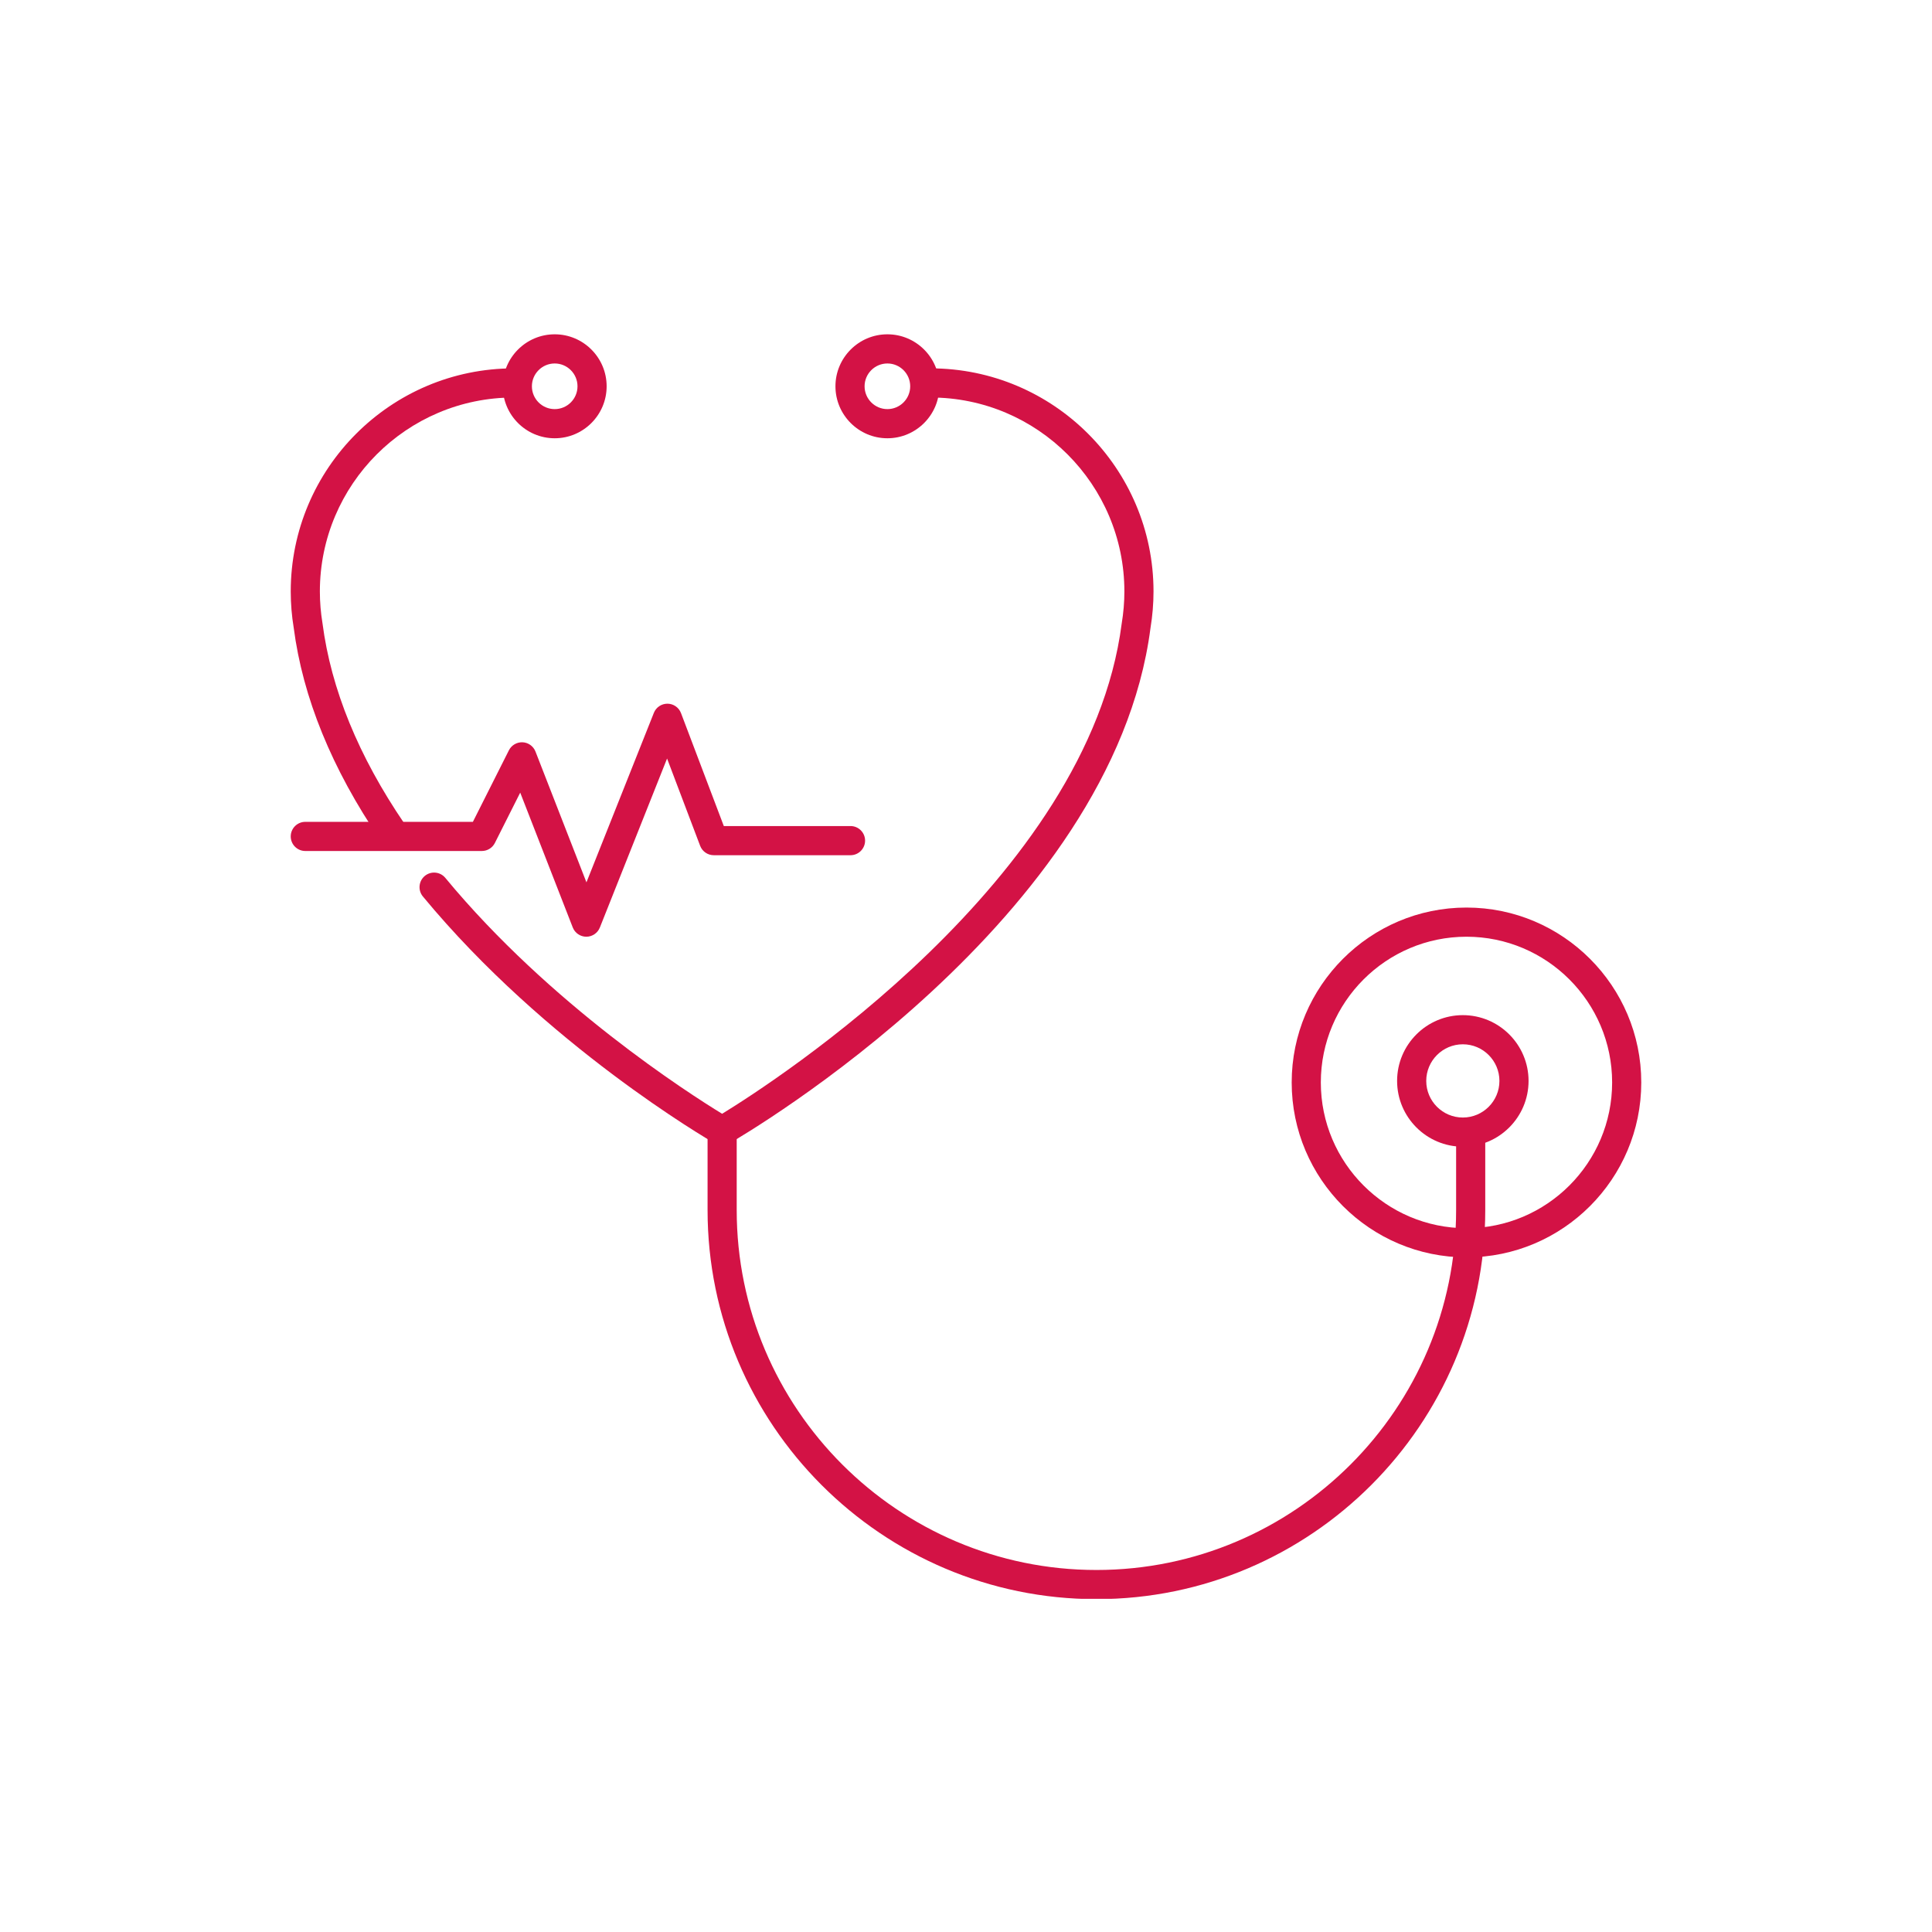
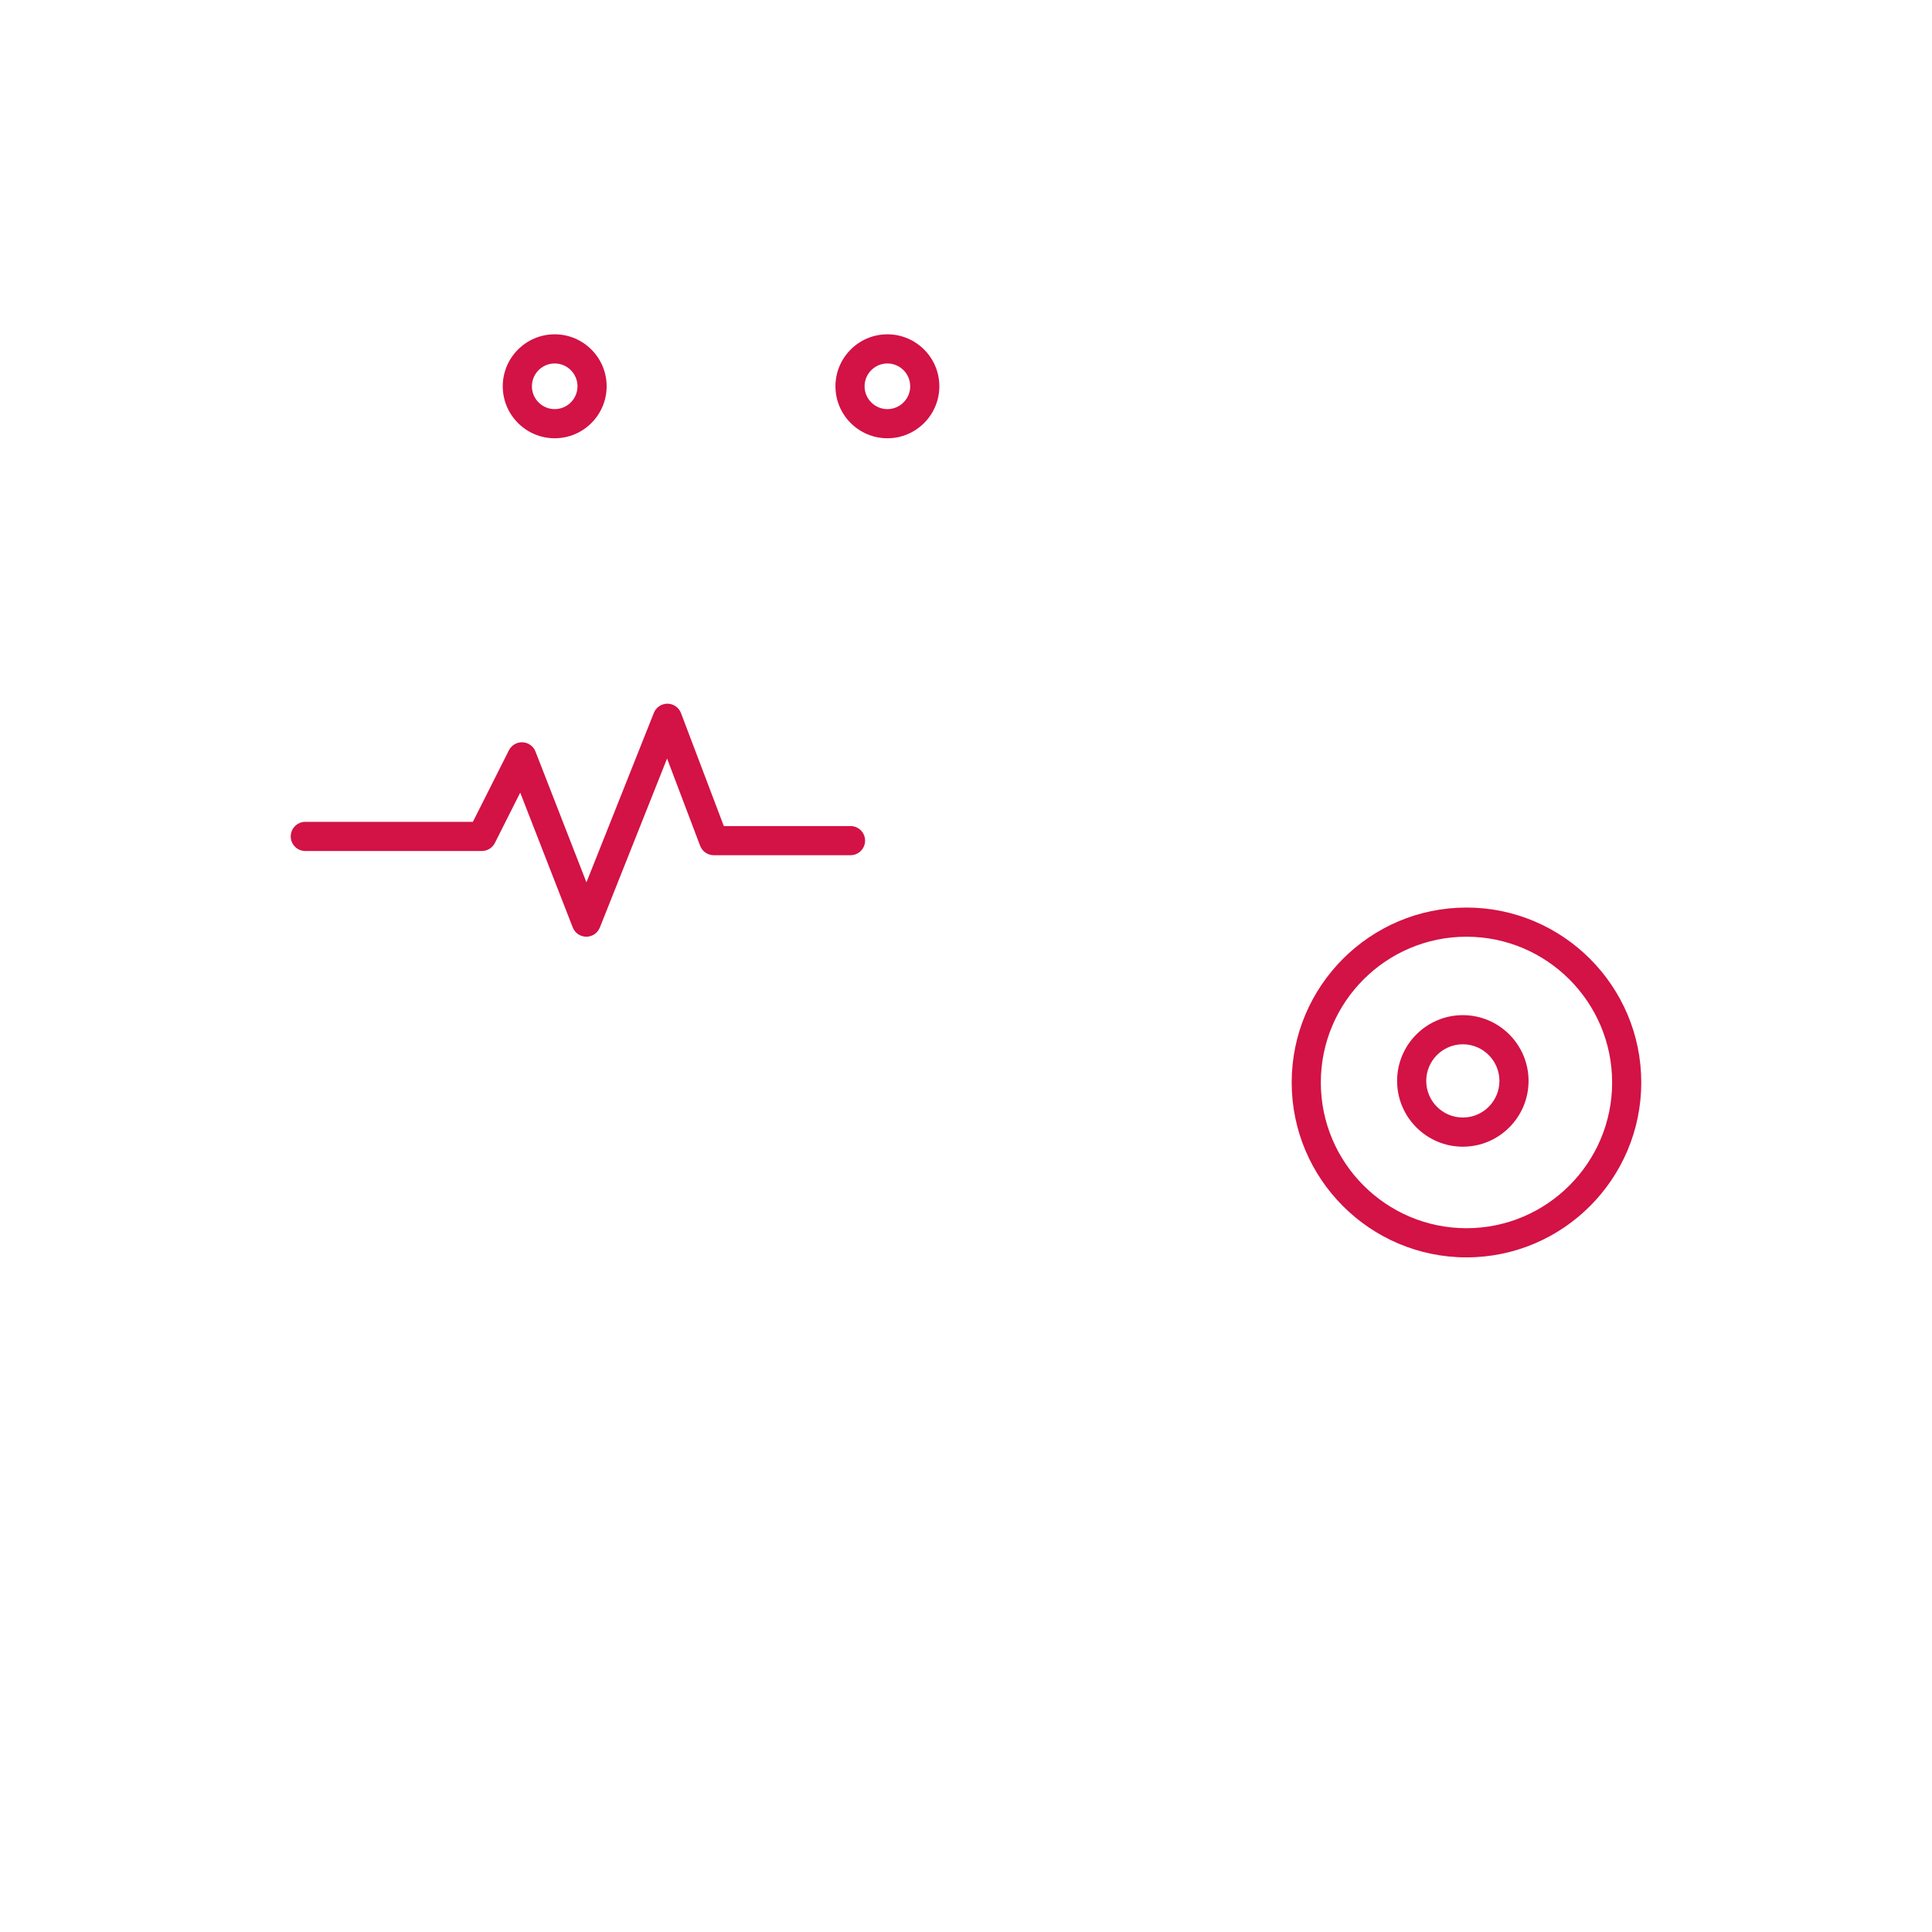
<svg xmlns="http://www.w3.org/2000/svg" width="810pt" height="810pt" viewBox="0 0 810 810" version="1.2">
  <defs>
    <clipPath id="clip1">
      <path d="M 541 380 L 688.5 380 L 688.5 528 L 541 528 Z M 541 380 " />
    </clipPath>
    <clipPath id="clip2">
      <path d="M 121.5 154 L 222 154 L 222 355 L 121.5 355 Z M 121.5 154 " />
    </clipPath>
    <clipPath id="clip3">
      <path d="M 210 140.055 L 255 140.055 L 255 184 L 210 184 Z M 210 140.055 " />
    </clipPath>
    <clipPath id="clip4">
      <path d="M 350 140.055 L 394 140.055 L 394 184 L 350 184 Z M 350 140.055 " />
    </clipPath>
    <clipPath id="clip5">
-       <path d="M 296 468 L 623 468 L 623 670.305 L 296 670.305 Z M 296 468 " />
-     </clipPath>
+       </clipPath>
    <clipPath id="clip6">
      <path d="M 121.5 295 L 363 295 L 363 393 L 121.5 393 Z M 121.5 295 " />
    </clipPath>
  </defs>
  <g id="surface1">
    <g clip-path="url(#clip1)" clip-rule="nonzero">
      <path style=" stroke:none;fill-rule:nonzero;fill:rgb(82.75%,7.059%,27.06%);fill-opacity:1;" d="M 614.828 527.16 C 574.422 527.16 541.547 494.262 541.547 453.828 C 541.547 413.395 574.422 380.496 614.828 380.496 C 655.238 380.496 688.109 413.395 688.109 453.828 C 688.109 494.262 655.238 527.16 614.828 527.16 Z M 614.828 392.723 C 581.156 392.723 553.762 420.133 553.762 453.828 C 553.762 487.523 581.156 514.934 614.828 514.934 C 648.5 514.934 675.895 487.523 675.895 453.828 C 675.895 420.133 648.5 392.723 614.828 392.723 Z M 614.828 392.723 " />
    </g>
-     <path style=" stroke:none;fill-rule:nonzero;fill:rgb(82.75%,7.059%,27.06%);fill-opacity:1;" d="M 302.754 480.195 C 301.703 480.195 300.652 479.926 299.707 479.383 C 296.832 477.727 228.75 438.117 177.289 375.84 C 175.141 373.238 175.508 369.387 178.105 367.234 C 180.707 365.086 184.555 365.453 186.703 368.051 C 230.68 421.27 288.883 458.484 302.75 466.957 C 324.586 453.582 456.402 368.703 470.262 261.543 C 471.031 256.871 471.402 252.379 471.402 247.98 C 471.402 203.141 434.945 166.656 390.129 166.656 C 386.754 166.656 384.023 163.922 384.023 160.547 C 384.023 157.168 386.754 154.434 390.129 154.434 C 441.68 154.434 483.617 196.398 483.617 247.98 C 483.617 253.047 483.188 258.211 482.344 263.328 C 466.555 385.438 312.355 475.602 305.801 479.379 C 304.859 479.926 303.805 480.195 302.754 480.195 Z M 302.754 480.195 " />
    <g clip-path="url(#clip2)" clip-rule="nonzero">
-       <path style=" stroke:none;fill-rule:nonzero;fill:rgb(82.75%,7.059%,27.06%);fill-opacity:1;" d="M 164.488 354.82 C 162.535 354.82 160.617 353.883 159.434 352.148 C 139.133 322.348 126.918 292.395 123.129 263.117 C 122.316 258.234 121.891 253.07 121.891 247.984 C 121.891 196.402 163.828 154.438 215.375 154.438 C 218.75 154.438 221.48 157.172 221.48 160.547 C 221.48 163.922 218.75 166.66 215.375 166.66 C 170.562 166.66 134.105 203.141 134.105 247.984 C 134.105 252.406 134.477 256.898 135.211 261.336 C 138.785 288.902 150.32 317.066 169.527 345.266 C 171.426 348.055 170.707 351.855 167.922 353.758 C 166.867 354.473 165.672 354.82 164.488 354.82 Z M 164.488 354.82 " />
-     </g>
+       </g>
    <g clip-path="url(#clip3)" clip-rule="nonzero">
      <path style=" stroke:none;fill-rule:nonzero;fill:rgb(82.75%,7.059%,27.06%);fill-opacity:1;" d="M 232.562 183.746 C 220.555 183.746 210.785 173.969 210.785 161.953 C 210.785 149.938 220.555 140.16 232.562 140.16 C 244.566 140.16 254.336 149.938 254.336 161.953 C 254.336 173.969 244.566 183.746 232.562 183.746 Z M 232.562 152.387 C 227.289 152.387 223 156.68 223 161.957 C 223 167.23 227.289 171.523 232.562 171.523 C 237.832 171.523 242.121 167.23 242.121 161.957 C 242.121 156.676 237.832 152.387 232.562 152.387 Z M 232.562 152.387 " />
    </g>
    <g clip-path="url(#clip4)" clip-rule="nonzero">
      <path style=" stroke:none;fill-rule:nonzero;fill:rgb(82.75%,7.059%,27.06%);fill-opacity:1;" d="M 372.043 183.746 C 360.035 183.746 350.266 173.969 350.266 161.953 C 350.266 149.938 360.035 140.16 372.043 140.16 C 384.055 140.16 393.824 149.938 393.824 161.953 C 393.824 173.969 384.055 183.746 372.043 183.746 Z M 372.043 152.387 C 366.773 152.387 362.48 156.68 362.48 161.957 C 362.48 167.23 366.773 171.523 372.043 171.523 C 377.316 171.523 381.609 167.23 381.609 161.957 C 381.609 156.676 377.316 152.387 372.043 152.387 Z M 372.043 152.387 " />
    </g>
    <g clip-path="url(#clip5)" clip-rule="nonzero">
      <path style=" stroke:none;fill-rule:nonzero;fill:rgb(82.75%,7.059%,27.06%);fill-opacity:1;" d="M 459.68 670.445 C 369.785 670.445 296.652 597.262 296.652 507.309 L 296.652 474.648 C 296.652 471.273 299.387 468.539 302.762 468.539 C 306.133 468.539 308.867 471.273 308.867 474.648 L 308.867 507.309 C 308.867 590.523 376.523 658.223 459.68 658.223 C 542.836 658.223 610.484 590.523 610.484 507.309 L 610.484 474.648 C 610.484 471.273 613.219 468.539 616.594 468.539 C 619.969 468.539 622.699 471.273 622.699 474.648 L 622.699 507.309 C 622.699 597.262 549.57 670.445 459.68 670.445 Z M 459.68 670.445 " />
    </g>
    <path style=" stroke:none;fill-rule:nonzero;fill:rgb(82.75%,7.059%,27.06%);fill-opacity:1;" d="M 613.301 480.758 C 598.105 480.758 585.742 468.387 585.742 453.184 C 585.742 437.973 598.105 425.605 613.301 425.605 C 628.496 425.605 640.855 437.977 640.855 453.184 C 640.855 468.387 628.496 480.758 613.301 480.758 Z M 613.301 437.824 C 604.844 437.824 597.957 444.715 597.957 453.18 C 597.957 461.645 604.84 468.531 613.301 468.531 C 621.762 468.531 628.641 461.645 628.641 453.18 C 628.641 444.715 621.762 437.824 613.301 437.824 Z M 613.301 437.824 " />
    <g clip-path="url(#clip6)" clip-rule="nonzero">
      <path style=" stroke:none;fill-rule:nonzero;fill:rgb(82.75%,7.059%,27.06%);fill-opacity:1;" d="M 245.816 392.723 C 245.809 392.723 245.801 392.723 245.793 392.723 C 243.285 392.715 241.039 391.168 240.125 388.828 L 218.102 332.312 L 207.477 353.426 C 206.441 355.484 204.328 356.785 202.023 356.785 L 127.996 356.785 C 124.625 356.785 121.891 354.051 121.891 350.676 C 121.891 347.301 124.625 344.562 127.996 344.562 L 198.262 344.562 L 213.359 314.566 C 214.445 312.41 216.715 311.094 219.102 311.207 C 221.512 311.32 223.629 312.844 224.504 315.094 L 245.871 369.93 L 274.129 298.883 C 275.055 296.555 277.305 295.027 279.805 295.027 C 279.82 295.027 279.836 295.027 279.855 295.027 C 282.375 295.047 284.621 296.617 285.516 298.973 L 303.465 346.328 L 356.586 346.324 C 359.957 346.324 362.691 349.062 362.691 352.438 C 362.691 355.812 359.957 358.551 356.586 358.551 L 299.25 358.551 C 296.711 358.551 294.441 356.98 293.539 354.609 L 279.672 318.016 L 251.496 388.863 C 250.566 391.195 248.316 392.723 245.816 392.723 Z M 245.816 392.723 " />
    </g>
  </g>
</svg>